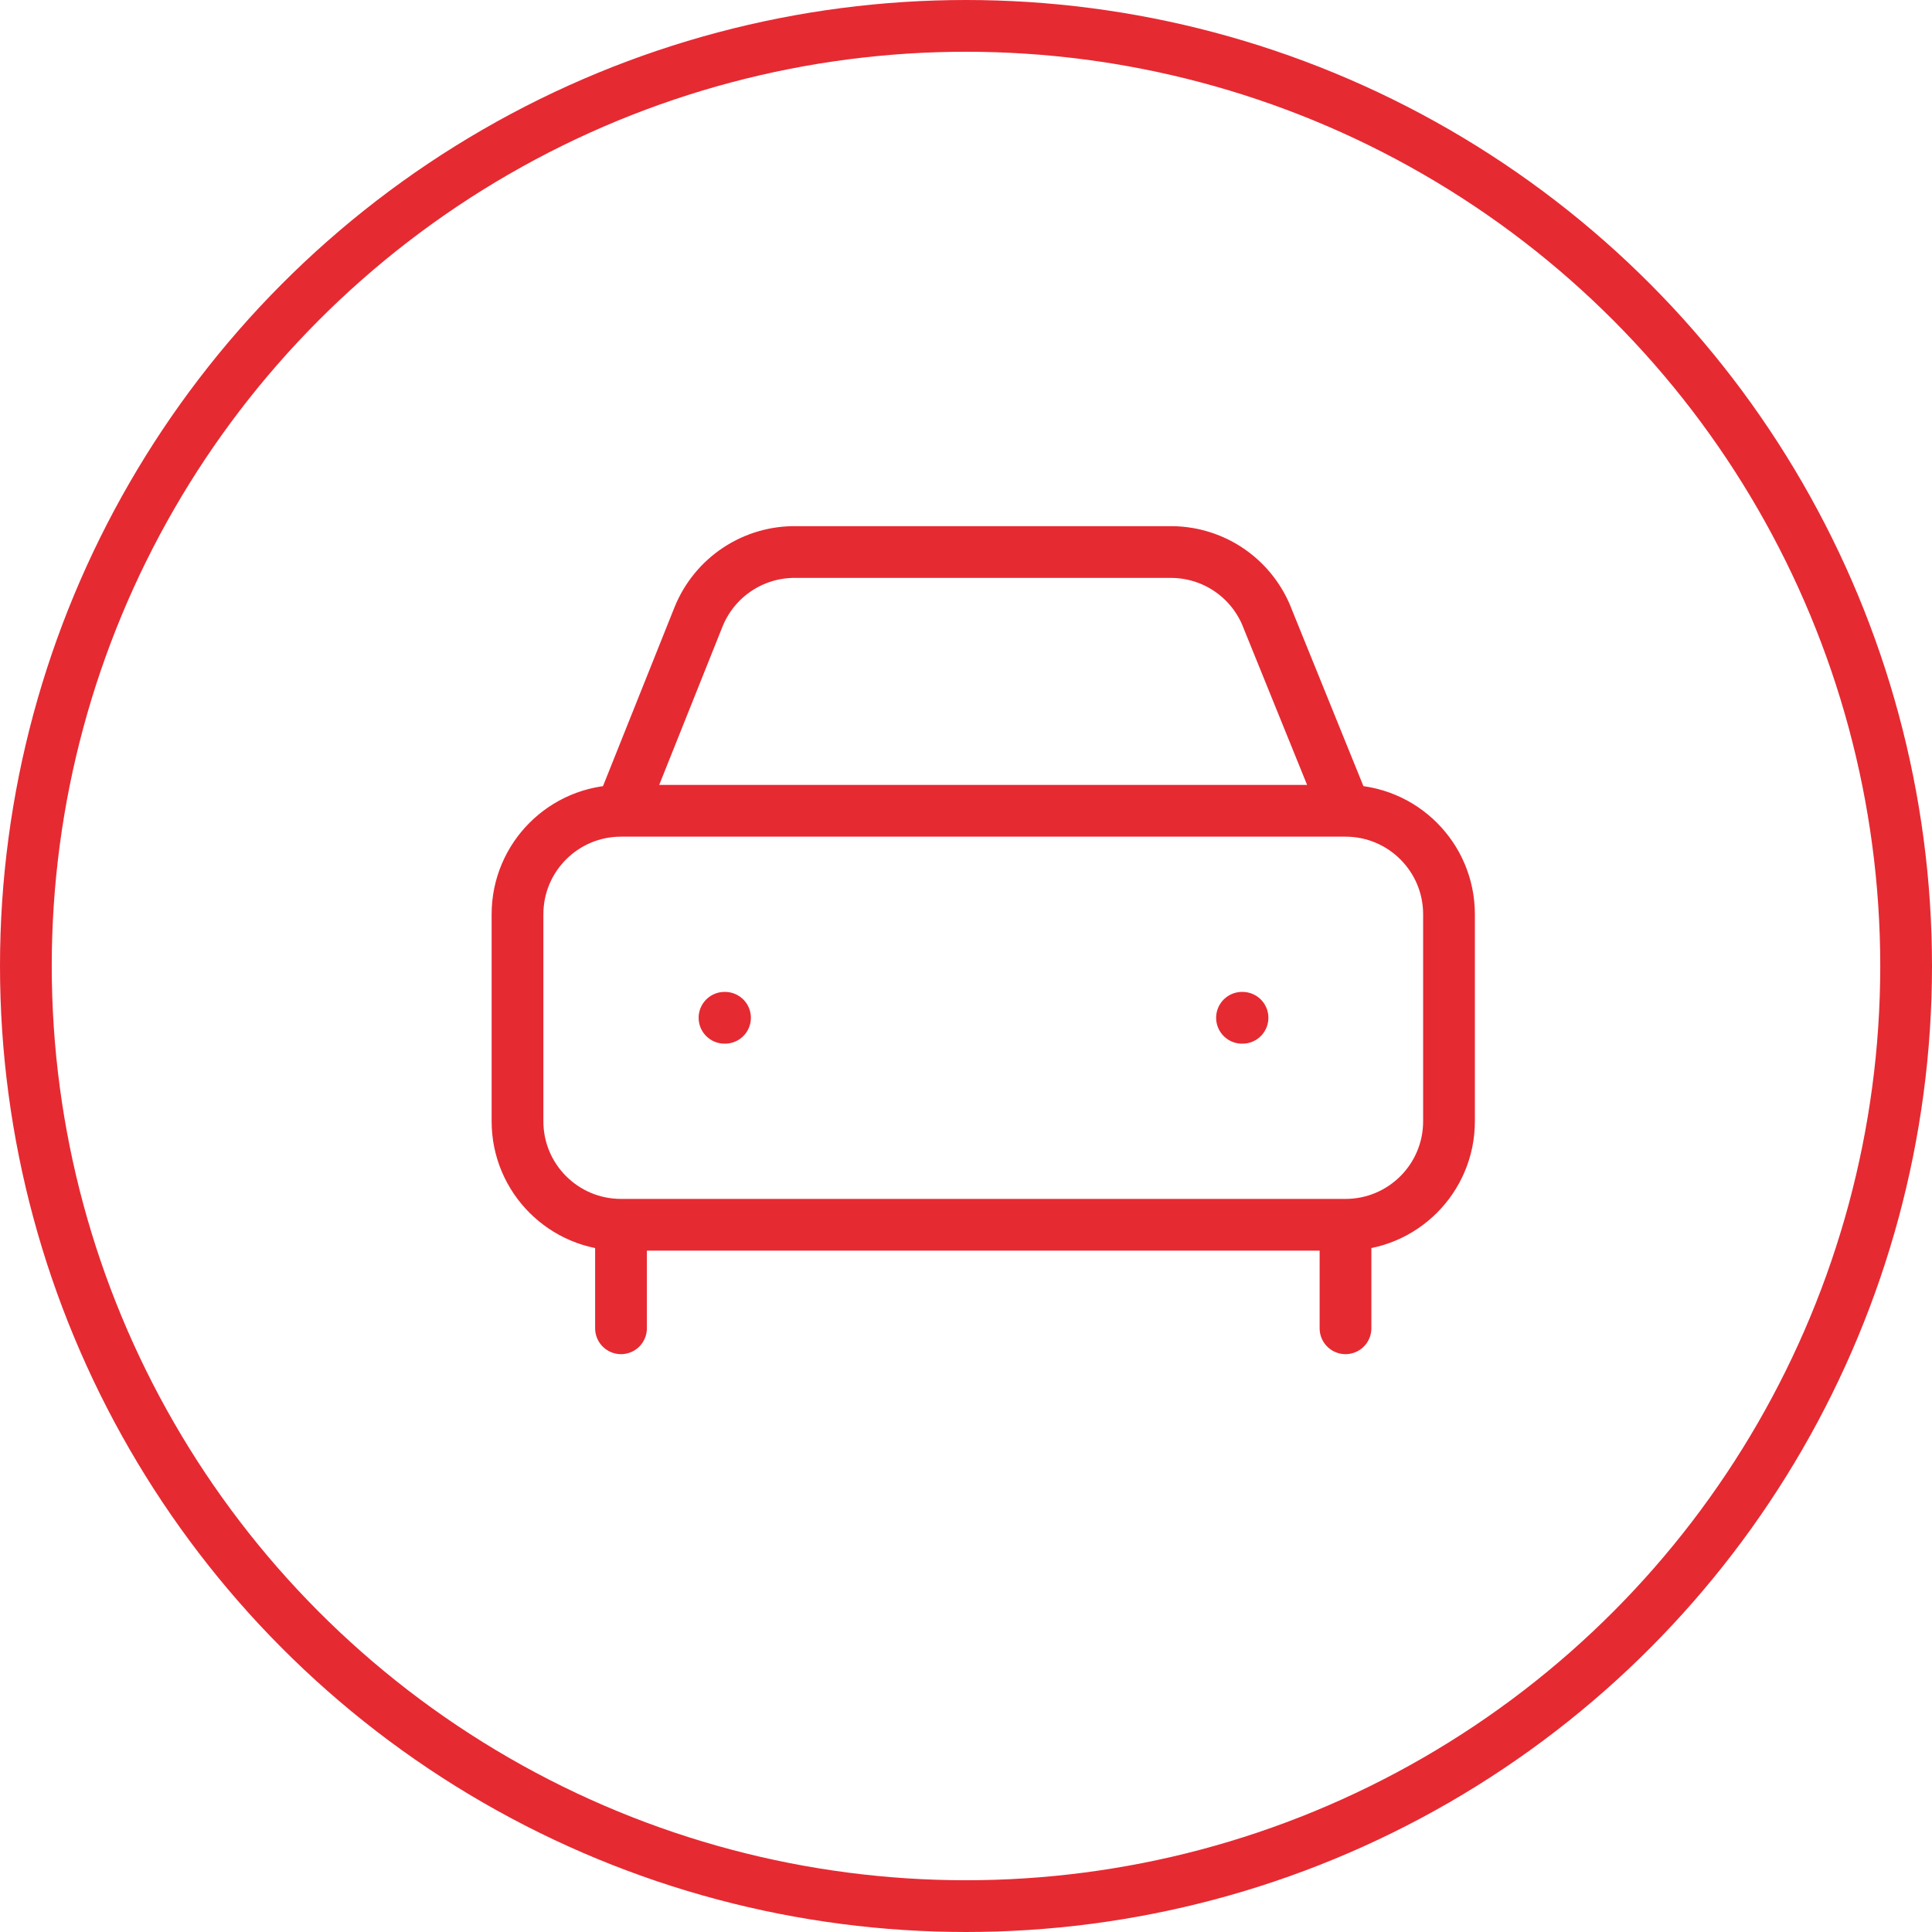
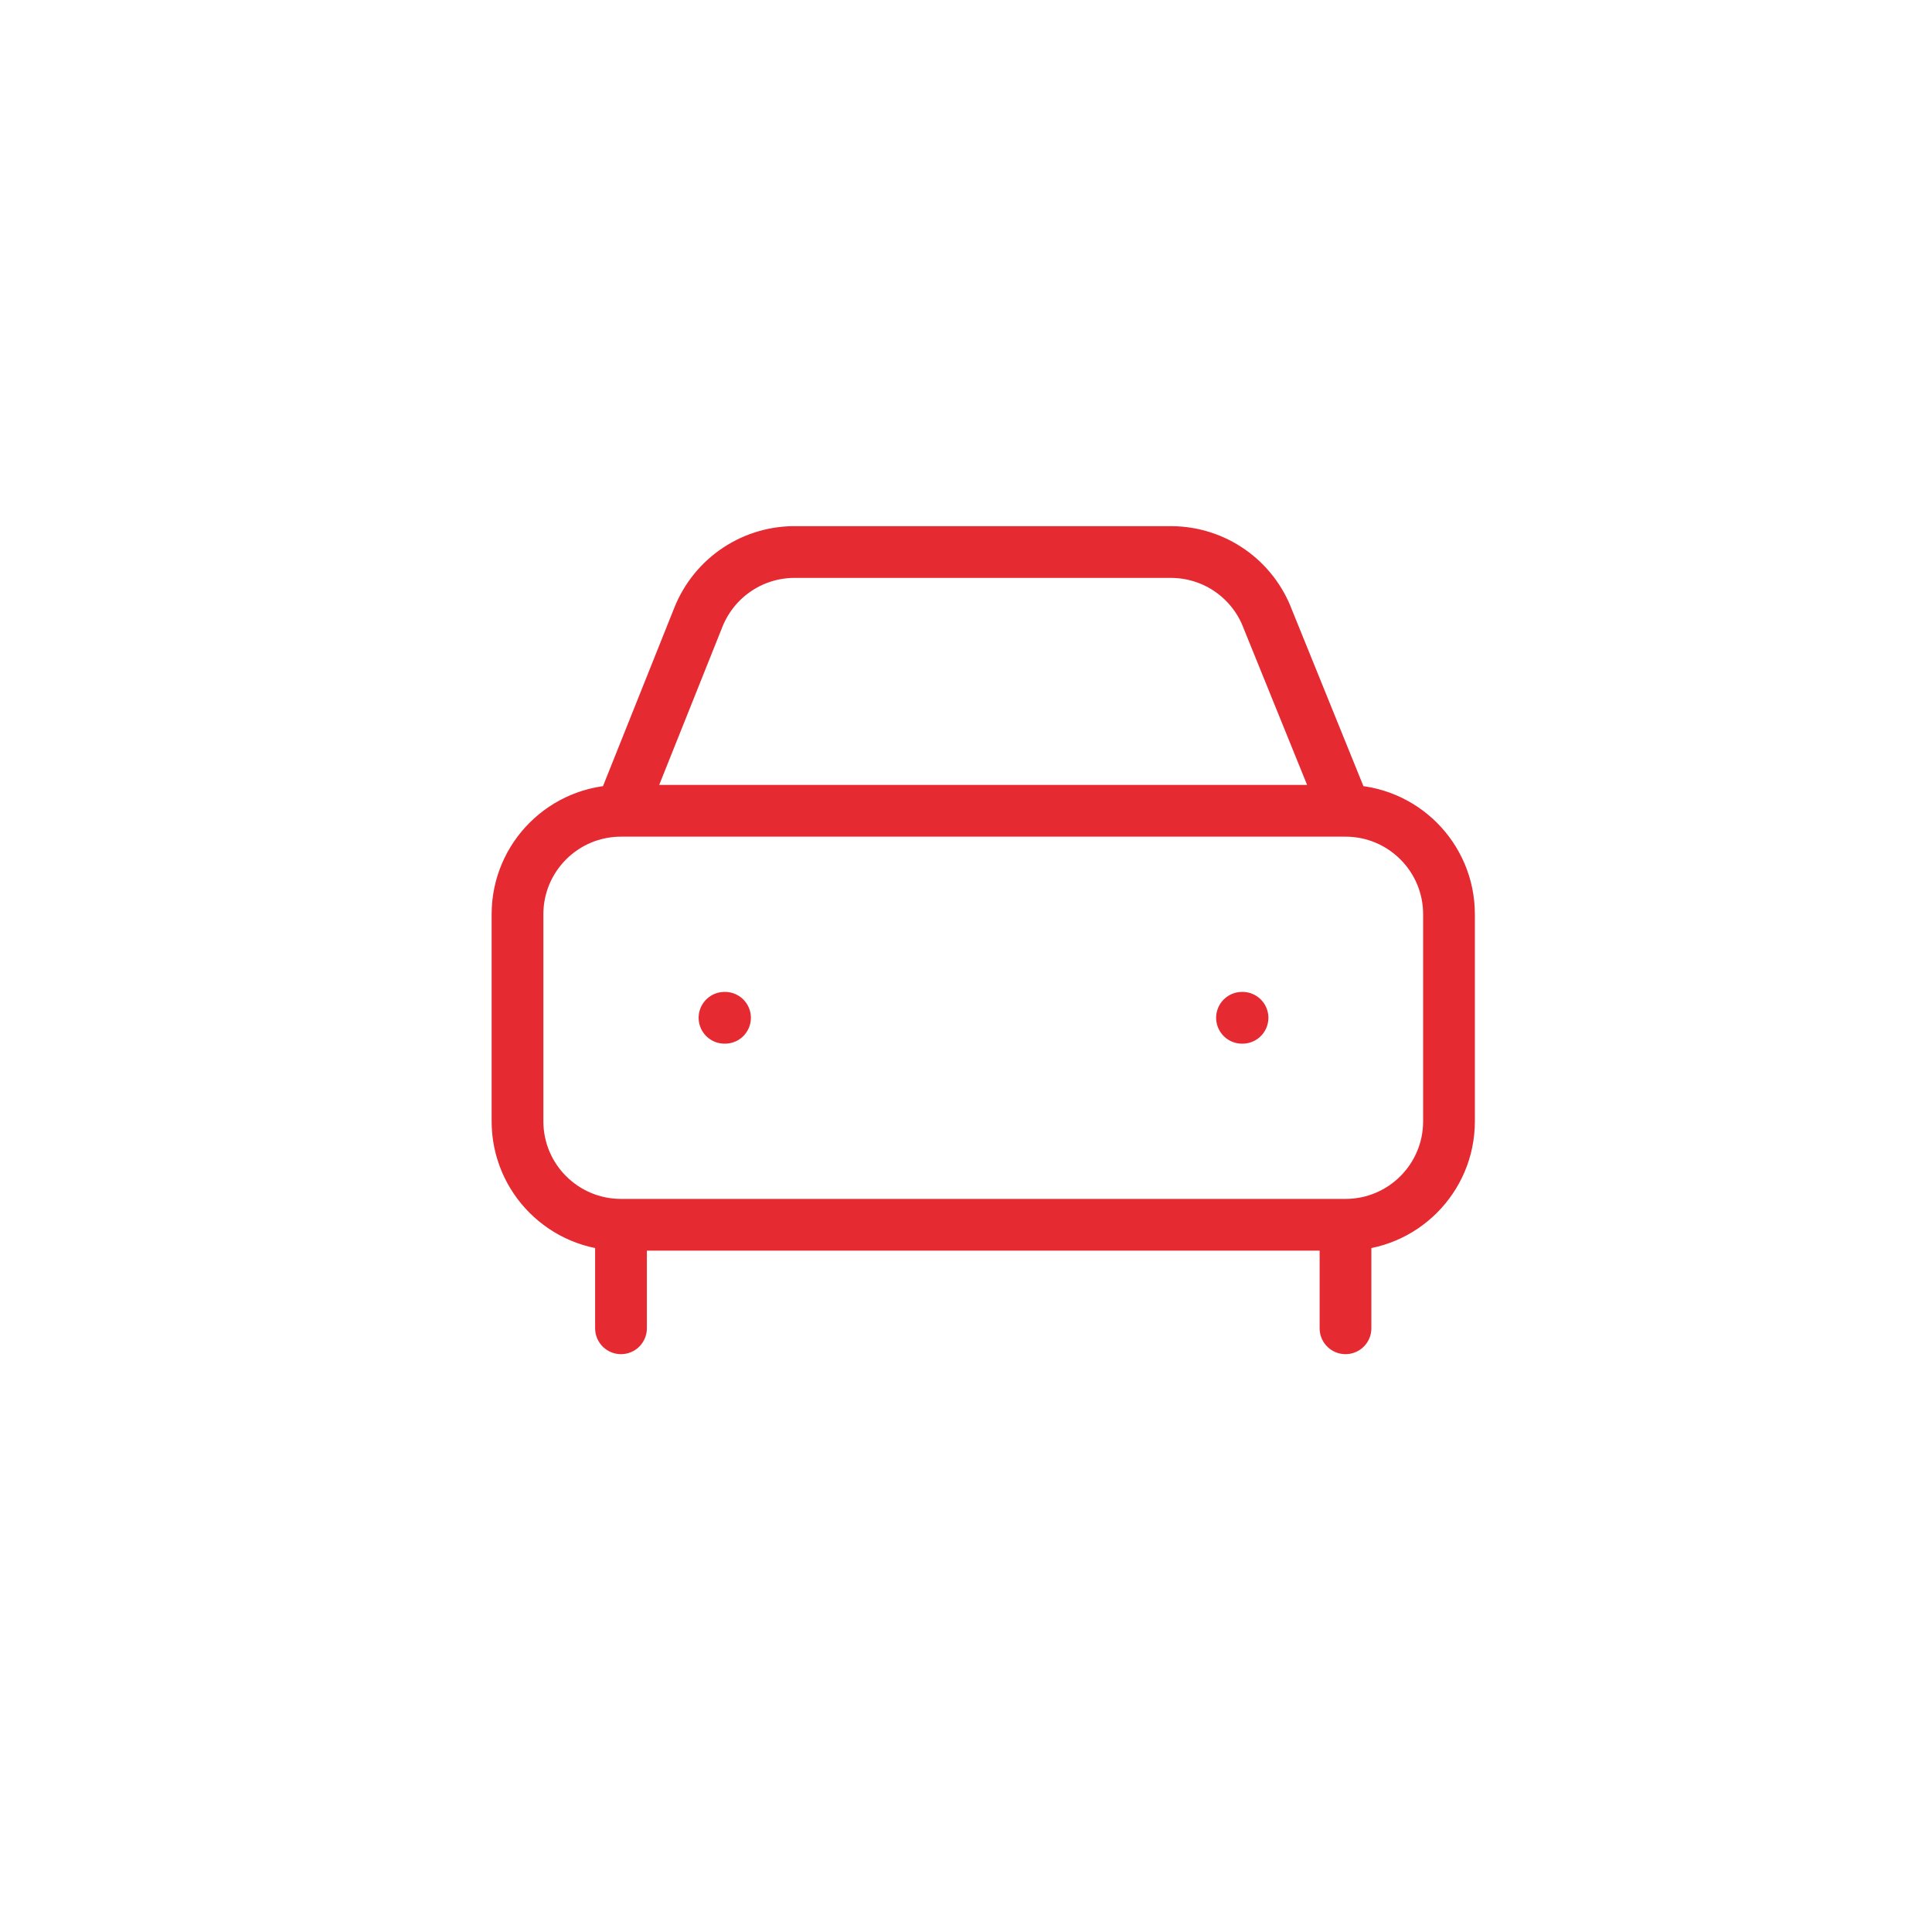
<svg xmlns="http://www.w3.org/2000/svg" width="56" height="56" viewBox="0 0 56 56" fill="none">
-   <circle cx="28" cy="28" r="27.25" stroke="#E62A32" stroke-width="1.5" />
  <path d="M39 23.501L36.75 17.951C36.538 17.383 36.158 16.892 35.662 16.544C35.166 16.196 34.575 16.007 33.969 16.001H23.1C22.489 15.987 21.888 16.16 21.378 16.497C20.867 16.834 20.473 17.319 20.245 17.886L18 23.501M39 23.501H18M39 23.501C40.657 23.501 42 24.844 42 26.501V32.501C42 34.158 40.657 35.501 39 35.501M18 23.501C16.343 23.501 15 24.844 15 26.501V32.501C15 34.158 16.343 35.501 18 35.501M21 29.501H21.015M36 29.501H36.015M39 35.501H18M39 35.501V38.501M18 35.501V38.501" stroke="#E62A32" stroke-width="1.5" stroke-linecap="round" stroke-linejoin="round" />
</svg>